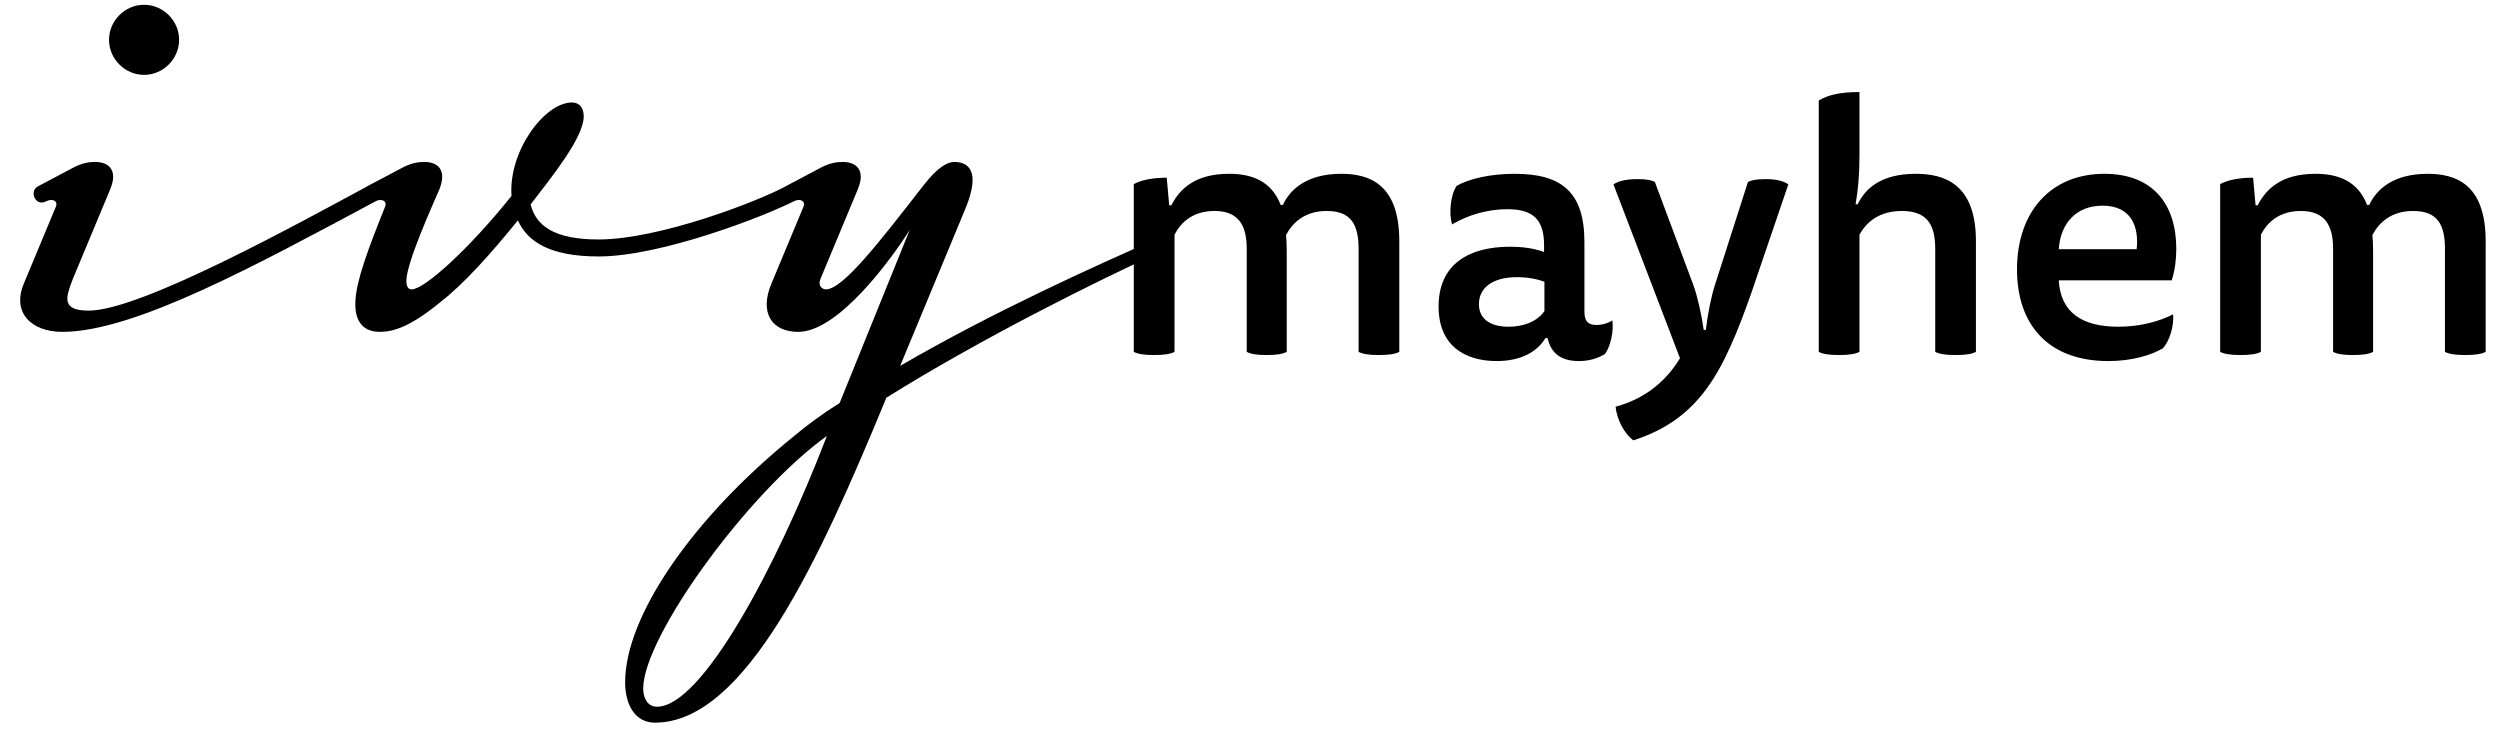
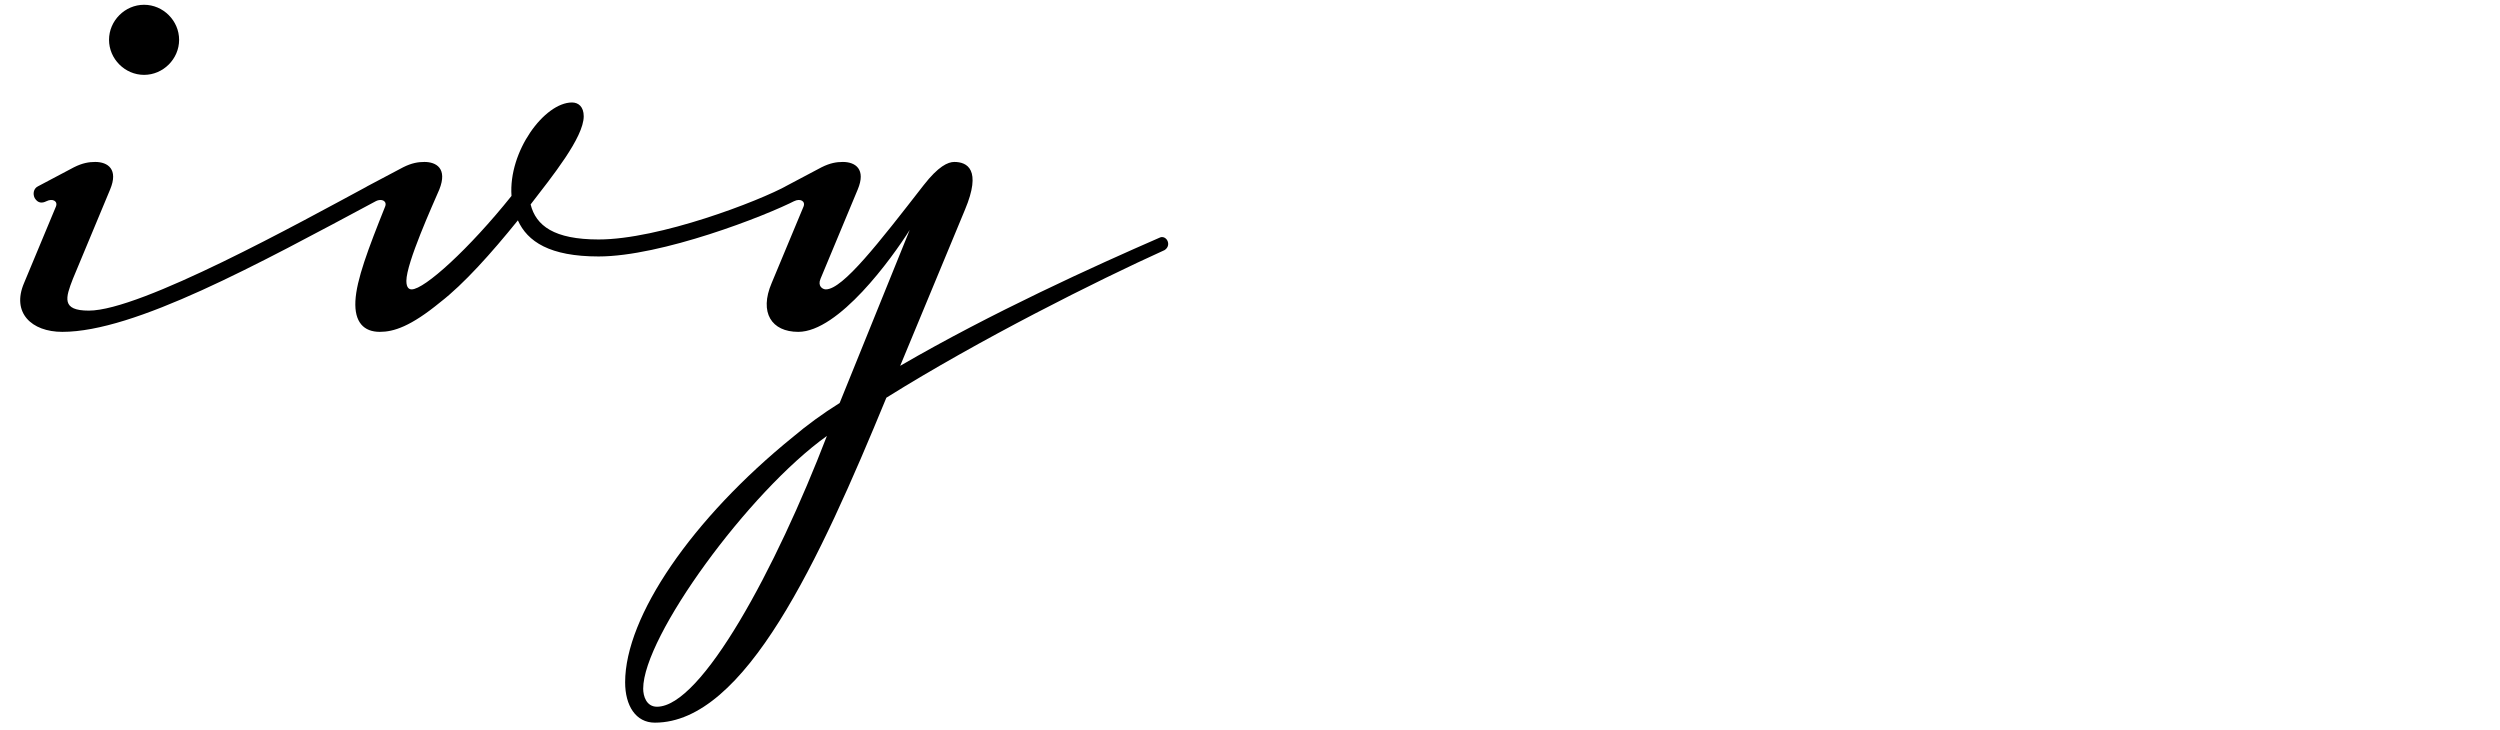
<svg xmlns="http://www.w3.org/2000/svg" width="113px" height="33px" viewBox="0 0 113 33" version="1.1">
  <title>ivymayhem-logo</title>
  <g id="Page-1" stroke="none" stroke-width="1" fill="none" fill-rule="evenodd">
    <g id="ivymayhem-logo" transform="translate(0.913, 0.216)" fill="#000000" fill-rule="nonzero">
-       <path d="M61.407,15.832 C61.871,15.832 62.159,15.784 62.335,15.688 L62.335,10.68 C62.335,8.072 60.943,7.64 59.711,7.64 C58.175,7.64 57.407,8.328 57.071,9.048 L56.975,9.048 C56.543,7.928 55.615,7.64 54.639,7.64 C53.119,7.64 52.415,8.312 52.031,9.064 L51.935,9.064 L51.823,7.816 C51.215,7.816 50.687,7.912 50.335,8.104 L50.335,15.688 C50.511,15.784 50.799,15.832 51.247,15.832 C51.711,15.832 51.999,15.784 52.175,15.688 L52.175,10.392 C52.463,9.832 53.007,9.32 53.983,9.32 C55.087,9.32 55.439,9.992 55.439,11.032 L55.439,15.688 C55.615,15.784 55.887,15.832 56.335,15.832 C56.799,15.832 57.071,15.784 57.247,15.688 L57.247,11.16 C57.247,10.856 57.231,10.52 57.215,10.408 C57.519,9.832 58.079,9.32 59.055,9.32 C60.175,9.32 60.495,9.96 60.495,11.032 L60.495,15.688 C60.671,15.784 60.959,15.832 61.407,15.832 Z M70.447,16.104 C70.927,16.104 71.327,15.976 71.631,15.784 C71.887,15.448 72.031,14.744 71.967,14.264 C71.807,14.376 71.535,14.472 71.247,14.472 C70.927,14.472 70.703,14.36 70.703,13.88 L70.703,10.728 C70.703,8.456 69.663,7.64 67.551,7.64 C66.447,7.64 65.487,7.864 64.927,8.184 C64.639,8.616 64.575,9.448 64.719,9.928 C65.423,9.512 66.303,9.24 67.215,9.24 C68.383,9.24 68.879,9.704 68.879,10.872 L68.879,11.176 C68.415,11 67.871,10.936 67.343,10.936 C65.503,10.936 64.111,11.704 64.111,13.64 C64.111,15.432 65.327,16.104 66.735,16.104 C67.791,16.104 68.543,15.72 68.943,15.064 L69.039,15.064 C69.183,15.736 69.631,16.104 70.447,16.104 Z M67.279,14.552 C66.511,14.552 65.935,14.248 65.935,13.528 C65.935,12.808 66.527,12.312 67.663,12.312 C68.127,12.312 68.559,12.392 68.895,12.52 L68.895,13.848 C68.527,14.36 67.887,14.552 67.279,14.552 Z M72.911,19.688 C74.719,19.112 75.871,18.088 76.751,16.536 C77.503,15.224 78.143,13.368 78.719,11.64 L79.919,8.12 C79.727,7.976 79.407,7.88 78.879,7.88 C78.415,7.88 78.223,7.944 78.095,8.008 L76.607,12.648 C76.431,13.192 76.271,14.008 76.191,14.696 L76.095,14.696 C75.999,14.008 75.807,13.16 75.631,12.68 L73.887,8.008 C73.759,7.944 73.567,7.88 73.103,7.88 C72.575,7.88 72.207,7.976 72.015,8.12 L75.023,15.976 C74.431,16.952 73.519,17.784 72.111,18.168 C72.175,18.76 72.495,19.368 72.911,19.688 Z M87.471,15.832 C87.935,15.832 88.223,15.784 88.399,15.688 L88.399,10.68 C88.399,8.072 86.943,7.64 85.679,7.64 C84.143,7.64 83.407,8.28 83.055,9.016 L82.959,9.016 C83.071,8.392 83.135,7.688 83.135,6.808 L83.135,3.944 C82.271,3.944 81.711,4.072 81.295,4.328 L81.295,15.688 C81.471,15.784 81.759,15.832 82.207,15.832 C82.671,15.832 82.959,15.784 83.135,15.688 L83.135,10.392 C83.455,9.816 84.031,9.32 85.055,9.32 C86.207,9.32 86.559,9.96 86.559,11.032 L86.559,15.688 C86.735,15.784 87.023,15.832 87.471,15.832 Z M94.383,16.104 C95.471,16.104 96.335,15.832 96.847,15.528 C97.151,15.208 97.359,14.504 97.311,13.992 C96.719,14.296 95.855,14.552 94.831,14.552 C93.183,14.552 92.223,13.896 92.143,12.456 L97.247,12.456 C97.391,12.024 97.455,11.528 97.455,11.032 C97.455,9.032 96.415,7.64 94.207,7.64 C91.759,7.64 90.255,9.384 90.255,11.96 C90.255,14.504 91.711,16.104 94.383,16.104 Z M95.663,11.048 L92.143,11.048 C92.223,9.864 92.943,9.08 94.127,9.08 C95.455,9.08 95.775,10.088 95.663,11.048 Z M110.511,15.832 C110.975,15.832 111.263,15.784 111.439,15.688 L111.439,10.68 C111.439,8.072 110.047,7.64 108.815,7.64 C107.279,7.64 106.511,8.328 106.175,9.048 L106.079,9.048 C105.647,7.928 104.719,7.64 103.743,7.64 C102.223,7.64 101.519,8.312 101.135,9.064 L101.039,9.064 L100.927,7.816 C100.319,7.816 99.791,7.912 99.439,8.104 L99.439,15.688 C99.615,15.784 99.903,15.832 100.351,15.832 C100.815,15.832 101.103,15.784 101.279,15.688 L101.279,10.392 C101.567,9.832 102.111,9.32 103.087,9.32 C104.191,9.32 104.543,9.992 104.543,11.032 L104.543,15.688 C104.719,15.784 104.991,15.832 105.439,15.832 C105.903,15.832 106.175,15.784 106.351,15.688 L106.351,11.16 C106.351,10.856 106.335,10.52 106.319,10.408 C106.623,9.832 107.183,9.32 108.159,9.32 C109.279,9.32 109.599,9.96 109.599,11.032 L109.599,15.688 C109.775,15.784 110.063,15.832 110.511,15.832 Z" id="mayhem" />
      <path d="M5.599,3.168 C6.463,3.168 7.183,2.448 7.183,1.584 C7.183,0.72 6.463,0 5.599,0 C4.735,0 4.015,0.72 4.015,1.584 C4.015,2.448 4.735,3.168 5.599,3.168 Z M1.903,14.784 C5.167,14.784 10.687,11.76 16.159,8.832 C16.303,8.736 16.303,8.496 16.207,8.352 C16.111,8.16 15.919,8.064 15.775,8.16 C12.655,9.84 5.455,13.824 3.103,13.824 C1.855,13.824 2.047,13.248 2.383,12.384 L4.063,8.352 C4.447,7.44 3.967,7.104 3.391,7.104 C3.103,7.104 2.815,7.152 2.431,7.344 L0.799,8.208 C0.607,8.304 0.559,8.544 0.655,8.736 C0.799,8.976 0.991,8.976 1.183,8.88 C1.471,8.736 1.711,8.88 1.615,9.12 L0.175,12.576 C-0.401,13.92 0.511,14.784 1.903,14.784 Z M16.255,14.784 C16.879,14.784 17.647,14.544 18.991,13.44 C20.047,12.624 21.295,11.232 22.495,9.744 C22.927,10.704 23.935,11.376 26.143,11.376 C28.975,11.376 33.679,9.552 35.071,8.832 C35.215,8.736 35.215,8.496 35.119,8.352 C35.023,8.16 34.831,8.064 34.687,8.16 C33.391,8.88 28.879,10.608 26.143,10.608 C24.127,10.608 23.311,9.984 23.071,9.024 C24.031,7.776 25.471,6 25.471,5.04 C25.471,4.608 25.231,4.416 24.943,4.416 C23.695,4.416 22.063,6.624 22.207,8.64 C20.287,11.04 18.271,12.864 17.695,12.864 C17.599,12.864 17.455,12.816 17.455,12.48 C17.455,11.664 18.655,9.024 18.943,8.352 C19.327,7.392 18.799,7.104 18.271,7.104 C17.983,7.104 17.695,7.152 17.311,7.344 L15.679,8.208 C15.487,8.304 15.439,8.544 15.535,8.736 C15.679,8.976 15.871,8.976 16.063,8.88 C16.351,8.736 16.591,8.88 16.495,9.12 C15.727,11.04 15.199,12.432 15.151,13.392 C15.103,14.352 15.535,14.784 16.255,14.784 Z M28.687,32.448 C32.767,32.448 36.127,25.104 39.151,17.76 C43.375,15.12 48.655,12.48 51.727,11.088 C51.871,10.992 51.919,10.848 51.871,10.704 C51.823,10.56 51.679,10.464 51.535,10.512 C48.559,11.808 43.903,13.92 39.775,16.32 L42.703,9.264 C43.471,7.44 42.799,7.104 42.223,7.104 C41.935,7.104 41.503,7.296 40.831,8.16 C38.815,10.752 37.183,12.864 36.415,12.864 C36.271,12.864 36.031,12.72 36.175,12.384 L37.855,8.352 C38.239,7.44 37.759,7.104 37.183,7.104 C36.895,7.104 36.607,7.152 36.223,7.344 L34.591,8.208 C34.399,8.304 34.351,8.544 34.447,8.736 C34.591,8.976 34.783,8.976 34.975,8.88 C35.263,8.736 35.503,8.88 35.407,9.12 L33.967,12.576 C33.391,13.92 33.967,14.784 35.167,14.784 C36.991,14.784 39.391,11.472 40.207,10.176 L37.039,18 C36.271,18.48 35.551,19.008 34.927,19.536 C30.367,23.232 27.343,27.648 27.343,30.624 C27.343,31.68 27.823,32.448 28.687,32.448 Z M28.783,31.728 C28.303,31.728 28.159,31.248 28.159,30.912 C28.159,28.56 32.911,22.032 36.463,19.488 C34.159,25.488 30.799,31.728 28.783,31.728 Z" id="ivy" />
    </g>
  </g>
</svg>